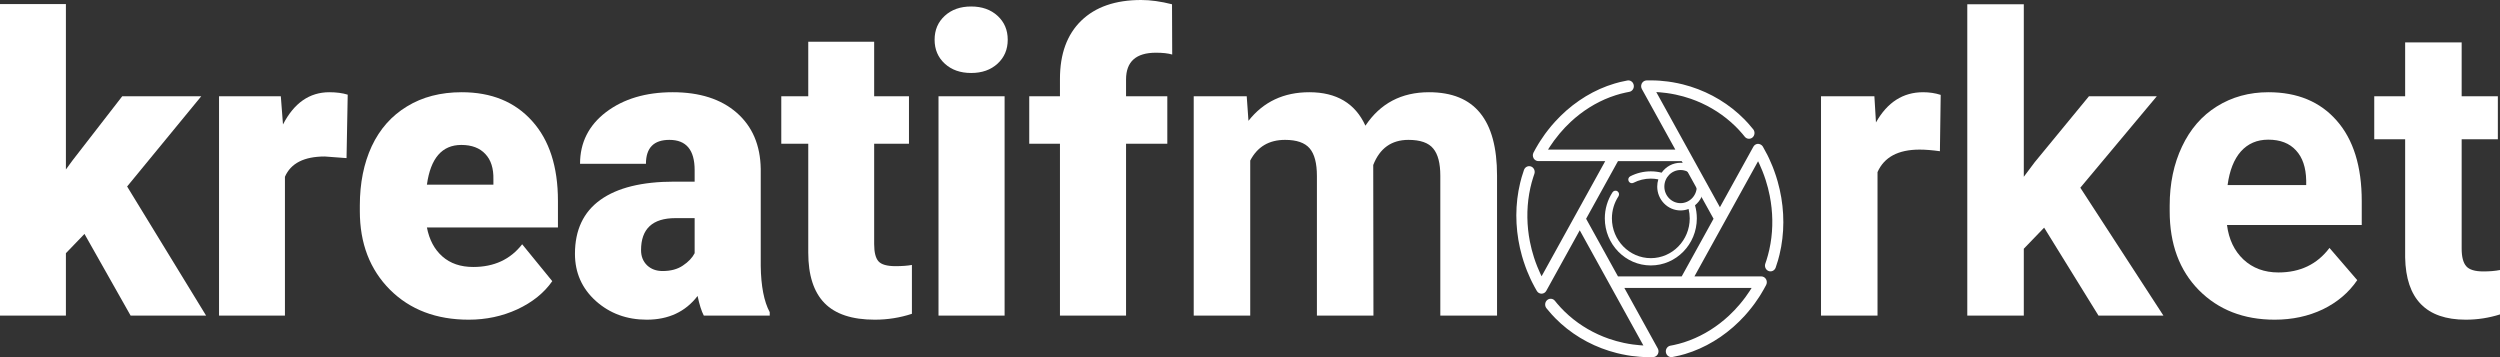
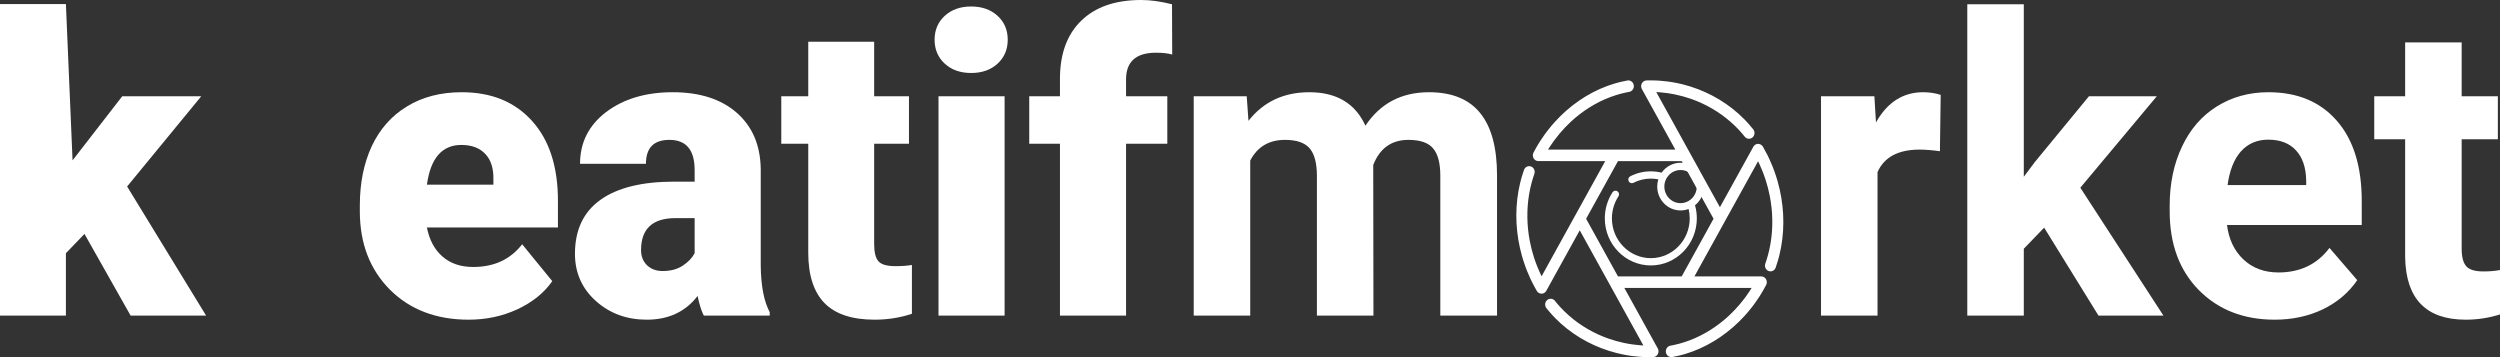
<svg xmlns="http://www.w3.org/2000/svg" width="119" height="17" viewBox="0 0 119 17" fill="none">
  <rect x="0" y="0" width="119" height="17" fill="#333333" stroke="none" />
-   <path d="M4.021 11.135L3.137 12.052V15.024H0V0.193H3.137V8.067L3.454 7.633L5.818 4.583H9.579L6.051 8.877L9.811 15.024H6.218L4.021 11.135Z" fill="white" />
-   <path d="M16.495 7.526L15.462 7.449C14.475 7.449 13.842 7.771 13.563 8.414V15.024H10.426V4.583H13.367L13.47 5.925C13.997 4.902 14.733 4.39 15.676 4.39C16.011 4.39 16.303 4.429 16.551 4.506L16.495 7.526Z" fill="white" />
+   <path d="M4.021 11.135L3.137 12.052V15.024H0V0.193H3.137L3.454 7.633L5.818 4.583H9.579L6.051 8.877L9.811 15.024H6.218L4.021 11.135Z" fill="white" />
  <path d="M22.313 15.217C20.768 15.217 19.517 14.741 18.562 13.789C17.606 12.83 17.128 11.585 17.128 10.055V9.784C17.128 8.716 17.317 7.774 17.696 6.957C18.081 6.14 18.639 5.51 19.372 5.066C20.104 4.616 20.973 4.39 21.978 4.39C23.393 4.39 24.51 4.847 25.329 5.761C26.148 6.668 26.558 7.935 26.558 9.562V10.826H20.321C20.433 11.412 20.678 11.872 21.056 12.206C21.435 12.541 21.925 12.708 22.527 12.708C23.52 12.708 24.296 12.348 24.855 11.627L26.288 13.383C25.897 13.943 25.342 14.39 24.622 14.725C23.908 15.053 23.139 15.217 22.313 15.217ZM21.959 6.899C21.041 6.899 20.495 7.53 20.321 8.79H23.486V8.54C23.498 8.018 23.371 7.616 23.104 7.333C22.838 7.044 22.456 6.899 21.959 6.899Z" fill="white" />
  <path d="M33.502 15.024C33.391 14.812 33.291 14.5 33.205 14.088C32.627 14.841 31.821 15.217 30.784 15.217C29.835 15.217 29.028 14.921 28.364 14.329C27.7 13.731 27.368 12.981 27.368 12.081C27.368 10.949 27.771 10.093 28.578 9.514C29.385 8.935 30.558 8.646 32.097 8.646H33.065V8.096C33.065 7.137 32.665 6.658 31.864 6.658C31.119 6.658 30.747 7.037 30.747 7.797H27.61C27.61 6.787 28.023 5.966 28.848 5.336C29.68 4.706 30.738 4.39 32.022 4.39C33.307 4.39 34.322 4.715 35.066 5.365C35.811 6.015 36.193 6.906 36.211 8.038V12.66C36.224 13.618 36.366 14.352 36.639 14.86V15.024H33.502ZM31.538 12.901C31.929 12.901 32.252 12.814 32.506 12.64C32.767 12.467 32.953 12.271 33.065 12.052V10.383H32.153C31.06 10.383 30.514 10.891 30.514 11.907C30.514 12.203 30.61 12.444 30.803 12.631C30.995 12.811 31.24 12.901 31.538 12.901Z" fill="white" />
  <path d="M41.61 1.988V4.583H43.267V6.841H41.61V11.618C41.61 12.01 41.679 12.284 41.815 12.438C41.952 12.592 42.222 12.669 42.625 12.669C42.935 12.669 43.196 12.65 43.407 12.611V14.937C42.842 15.123 42.253 15.217 41.638 15.217C40.558 15.217 39.761 14.953 39.246 14.426C38.731 13.898 38.473 13.097 38.473 12.023V6.841H37.189V4.583H38.473V1.988H41.61Z" fill="white" />
  <path d="M47.819 15.024H44.673V4.583H47.819V15.024ZM44.487 1.891C44.487 1.428 44.648 1.049 44.971 0.753C45.294 0.457 45.712 0.309 46.227 0.309C46.743 0.309 47.161 0.457 47.484 0.753C47.807 1.049 47.968 1.428 47.968 1.891C47.968 2.354 47.807 2.734 47.484 3.03C47.161 3.326 46.743 3.474 46.227 3.474C45.712 3.474 45.294 3.326 44.971 3.03C44.648 2.734 44.487 2.354 44.487 1.891Z" fill="white" />
  <path d="M50.454 15.024V6.841H48.992V4.583H50.454V3.754C50.454 2.563 50.792 1.64 51.468 0.984C52.145 0.328 53.094 0 54.317 0C54.764 0 55.254 0.068 55.788 0.203L55.797 2.596C55.605 2.538 55.347 2.509 55.024 2.509C54.075 2.509 53.6 2.933 53.6 3.783V4.583H55.564V6.841H53.6V15.024H50.454Z" fill="white" />
  <path d="M59.344 4.583L59.427 5.751C60.141 4.844 61.106 4.39 62.322 4.39C63.62 4.39 64.51 4.921 64.994 5.983C65.701 4.921 66.71 4.39 68.019 4.39C69.112 4.39 69.925 4.722 70.458 5.384C70.992 6.04 71.259 7.031 71.259 8.356V15.024H68.559V8.366C68.559 7.774 68.448 7.343 68.224 7.073C68.001 6.796 67.607 6.658 67.042 6.658C66.235 6.658 65.677 7.057 65.366 7.854L65.376 15.024H62.685V8.376C62.685 7.771 62.571 7.333 62.341 7.063C62.111 6.793 61.721 6.658 61.168 6.658C60.405 6.658 59.852 6.986 59.511 7.642V15.024H56.821V4.583H59.344Z" fill="white" />
  <path d="M92.34 7.198C91.973 7.147 91.651 7.121 91.371 7.121C90.354 7.121 89.687 7.478 89.37 8.192V15.024H86.68V4.583H89.221L89.296 5.828C89.835 4.87 90.583 4.39 91.539 4.39C91.837 4.39 92.116 4.432 92.377 4.516L92.34 7.198Z" fill="white" />
  <path d="M97.301 10.836L96.333 11.84V15.024H93.643V0.203H96.333V8.414L96.854 7.719L99.433 4.583H102.663L99.023 8.935L102.98 15.024H99.889L97.301 10.836Z" fill="white" />
  <path d="M108.276 15.217C106.799 15.217 105.595 14.747 104.664 13.808C103.74 12.869 103.277 11.618 103.277 10.055V9.784C103.277 8.736 103.473 7.8 103.864 6.976C104.255 6.147 104.807 5.51 105.521 5.066C106.241 4.616 107.06 4.39 107.978 4.39C109.356 4.39 110.439 4.841 111.227 5.741C112.021 6.642 112.419 7.919 112.419 9.572V10.711H106.005C106.092 11.393 106.352 11.939 106.787 12.351C107.227 12.763 107.783 12.969 108.453 12.969C109.49 12.969 110.299 12.579 110.883 11.801L112.205 13.335C111.801 13.927 111.255 14.39 110.566 14.725C109.877 15.053 109.114 15.217 108.276 15.217ZM107.969 6.648C107.435 6.648 107.001 6.835 106.666 7.208C106.337 7.581 106.126 8.115 106.033 8.81H109.775V8.588C109.763 7.97 109.601 7.494 109.291 7.16C108.981 6.819 108.54 6.648 107.969 6.648Z" fill="white" />
  <path d="M117.175 2.017V4.583H118.898V6.629H117.175V11.84C117.175 12.226 117.247 12.502 117.39 12.669C117.532 12.837 117.805 12.92 118.209 12.92C118.507 12.92 118.77 12.898 119 12.853V14.966C118.473 15.133 117.929 15.217 117.371 15.217C115.484 15.217 114.522 14.229 114.485 12.255V6.629H113.014V4.583H114.485V2.017H117.175Z" fill="white" />
  <path fill-rule="evenodd" clip-rule="evenodd" d="M84.219 7.567C84.208 7.543 84.197 7.519 84.186 7.496C84.184 7.492 84.182 7.488 84.18 7.485C84.171 7.466 84.162 7.447 84.153 7.428C84.145 7.413 84.138 7.397 84.13 7.382C84.129 7.381 84.129 7.38 84.129 7.379C84.061 7.244 83.988 7.11 83.912 6.978C83.864 6.896 83.77 6.85 83.684 6.847C83.678 6.847 83.672 6.847 83.666 6.848C83.666 6.848 83.665 6.848 83.665 6.848C83.58 6.855 83.503 6.906 83.46 6.984L81.868 9.864L78.839 4.383C78.851 4.383 78.862 4.384 78.873 4.384C78.874 4.385 78.875 4.385 78.876 4.385C78.923 4.387 78.969 4.391 79.016 4.394C79.124 4.403 79.232 4.415 79.339 4.429C79.482 4.449 79.624 4.473 79.764 4.503C80.008 4.555 80.247 4.621 80.481 4.702C81.182 4.946 81.829 5.32 82.381 5.805C82.454 5.869 82.526 5.935 82.596 6.003C82.716 6.121 82.831 6.244 82.94 6.373C82.976 6.416 83.012 6.459 83.047 6.503C83.047 6.503 83.047 6.503 83.047 6.503C83.048 6.504 83.049 6.506 83.05 6.507C83.142 6.623 83.308 6.639 83.42 6.543C83.53 6.447 83.546 6.276 83.457 6.159C83.457 6.159 83.456 6.159 83.456 6.159C83.456 6.158 83.455 6.157 83.454 6.156C83.377 6.059 83.298 5.965 83.215 5.874C83.156 5.808 83.096 5.744 83.034 5.681C82.945 5.591 82.854 5.504 82.76 5.42C82.009 4.747 81.093 4.265 80.102 4.016C79.945 3.977 79.785 3.944 79.625 3.916C79.558 3.905 79.49 3.894 79.422 3.885C79.403 3.882 79.385 3.88 79.366 3.878C79.252 3.863 79.137 3.851 79.022 3.843C79.014 3.842 79.007 3.842 79 3.841C78.997 3.841 78.994 3.841 78.991 3.841C78.949 3.838 78.907 3.835 78.865 3.833C78.858 3.833 78.85 3.832 78.843 3.832C78.842 3.832 78.841 3.832 78.84 3.832C78.686 3.825 78.531 3.824 78.375 3.828C78.282 3.831 78.197 3.884 78.152 3.968C78.148 3.975 78.145 3.982 78.142 3.99C78.142 3.99 78.141 3.99 78.141 3.991C78.107 4.07 78.111 4.163 78.154 4.24L79.745 7.12L73.687 7.12C73.688 7.118 73.69 7.115 73.691 7.113C73.692 7.112 73.692 7.112 73.692 7.111C73.722 7.063 73.752 7.016 73.782 6.97C73.844 6.876 73.907 6.784 73.973 6.694C74.06 6.576 74.15 6.462 74.243 6.351C74.407 6.156 74.581 5.973 74.764 5.802C75.319 5.286 75.956 4.884 76.637 4.626C76.726 4.593 76.815 4.561 76.905 4.533C77.063 4.482 77.224 4.439 77.387 4.405C77.442 4.393 77.497 4.382 77.553 4.372C77.553 4.372 77.554 4.372 77.554 4.372C77.554 4.372 77.554 4.372 77.554 4.372C77.696 4.346 77.792 4.204 77.767 4.056C77.743 3.906 77.609 3.805 77.464 3.831C77.464 3.831 77.463 3.831 77.463 3.831C77.463 3.831 77.463 3.831 77.463 3.831C77.345 3.852 77.228 3.877 77.111 3.906C77.025 3.928 76.938 3.951 76.852 3.977C76.734 4.012 76.617 4.051 76.5 4.094C75.568 4.44 74.712 5.029 74.012 5.802C73.899 5.926 73.791 6.055 73.687 6.188C73.645 6.242 73.604 6.296 73.563 6.351C73.552 6.367 73.54 6.383 73.528 6.399C73.459 6.495 73.392 6.593 73.328 6.693C73.326 6.696 73.324 6.699 73.322 6.701C73.317 6.71 73.311 6.718 73.306 6.726C73.285 6.759 73.264 6.792 73.243 6.826C73.238 6.835 73.232 6.845 73.226 6.854C73.226 6.854 73.226 6.854 73.226 6.854C73.145 6.987 73.068 7.123 72.995 7.263C72.951 7.348 72.953 7.451 73 7.534C73.004 7.541 73.008 7.547 73.012 7.554C73.013 7.554 73.013 7.555 73.014 7.556C73.063 7.626 73.141 7.668 73.226 7.668L76.409 7.669L73.38 13.15C73.38 13.15 73.38 13.15 73.38 13.15C73.379 13.148 73.378 13.146 73.377 13.144C73.374 13.14 73.372 13.135 73.37 13.131C73.348 13.085 73.326 13.039 73.305 12.992C73.258 12.89 73.214 12.787 73.172 12.683C73.115 12.541 73.064 12.398 73.017 12.253C72.938 12.007 72.874 11.757 72.824 11.505C72.675 10.746 72.662 9.971 72.789 9.227C72.806 9.129 72.825 9.033 72.846 8.936C72.884 8.768 72.929 8.601 72.982 8.437C72.999 8.384 73.016 8.331 73.035 8.279C73.035 8.278 73.036 8.277 73.036 8.276C73.036 8.276 73.036 8.276 73.036 8.276C73.084 8.135 73.015 7.978 72.88 7.926C72.743 7.874 72.593 7.946 72.542 8.088C72.542 8.089 72.542 8.09 72.541 8.091C72.542 8.091 72.541 8.091 72.541 8.091C72.501 8.205 72.464 8.321 72.43 8.437C72.405 8.527 72.381 8.617 72.359 8.707C72.329 8.832 72.303 8.958 72.28 9.084C72.099 10.099 72.158 11.168 72.447 12.188C72.495 12.358 72.55 12.527 72.611 12.694C72.632 12.752 72.654 12.81 72.677 12.869C72.685 12.889 72.693 12.909 72.702 12.93C72.747 13.041 72.794 13.151 72.845 13.26C72.858 13.287 72.871 13.315 72.884 13.342C72.884 13.342 72.884 13.342 72.884 13.342C72.893 13.36 72.902 13.379 72.911 13.398C72.919 13.413 72.926 13.428 72.934 13.444C72.934 13.444 72.934 13.444 72.934 13.444C73.002 13.581 73.075 13.715 73.153 13.848C73.2 13.93 73.285 13.979 73.377 13.979H73.38C73.386 13.979 73.392 13.979 73.398 13.978C73.398 13.978 73.398 13.978 73.398 13.978C73.483 13.971 73.561 13.921 73.604 13.842L75.196 10.962L78.225 16.444C78.214 16.443 78.204 16.442 78.193 16.442C78.192 16.442 78.192 16.442 78.191 16.442C78.143 16.439 78.096 16.436 78.048 16.432C77.94 16.423 77.832 16.411 77.725 16.397C77.582 16.377 77.44 16.353 77.3 16.323C77.056 16.271 76.817 16.205 76.583 16.124C75.882 15.88 75.235 15.507 74.683 15.022C74.61 14.957 74.538 14.891 74.468 14.823C74.348 14.705 74.233 14.582 74.124 14.454C74.088 14.411 74.052 14.367 74.017 14.323C74.017 14.323 74.017 14.323 74.017 14.323C74.016 14.322 74.015 14.321 74.014 14.32C73.921 14.203 73.756 14.187 73.644 14.284C73.534 14.38 73.518 14.55 73.607 14.667C73.607 14.667 73.607 14.667 73.607 14.667C73.608 14.668 73.609 14.669 73.61 14.671C73.687 14.767 73.766 14.861 73.849 14.952C73.908 15.018 73.968 15.082 74.03 15.145C74.119 15.235 74.21 15.322 74.304 15.406C75.055 16.077 75.971 16.558 76.96 16.806C77.119 16.846 77.28 16.88 77.443 16.908C77.508 16.919 77.574 16.929 77.64 16.939C77.659 16.941 77.678 16.944 77.698 16.946C77.812 16.961 77.927 16.973 78.042 16.982C78.054 16.983 78.066 16.983 78.077 16.984C78.082 16.985 78.086 16.985 78.091 16.985C78.127 16.988 78.163 16.99 78.199 16.992C78.208 16.992 78.217 16.992 78.226 16.993C78.226 16.993 78.226 16.993 78.227 16.993C78.327 16.998 78.427 17 78.528 17C78.581 17 78.635 16.999 78.689 16.998C78.782 16.996 78.866 16.942 78.912 16.858C78.915 16.851 78.919 16.845 78.922 16.837C78.922 16.837 78.922 16.837 78.922 16.836C78.957 16.756 78.953 16.663 78.91 16.586L77.319 13.706H80.196C80.197 13.706 80.197 13.706 80.198 13.707C80.199 13.707 80.199 13.707 80.2 13.707C80.201 13.707 80.202 13.706 80.204 13.706H83.377C83.376 13.708 83.374 13.71 83.373 13.713C83.373 13.713 83.372 13.714 83.372 13.715C83.342 13.763 83.312 13.81 83.282 13.856C83.22 13.95 83.157 14.042 83.091 14.132C83.004 14.25 82.915 14.364 82.821 14.475C82.657 14.67 82.483 14.853 82.3 15.024C81.745 15.54 81.109 15.942 80.427 16.2C80.339 16.234 80.249 16.265 80.159 16.294C80.001 16.344 79.84 16.387 79.677 16.422C79.637 16.43 79.596 16.439 79.555 16.446C79.541 16.449 79.526 16.452 79.511 16.454C79.511 16.454 79.51 16.454 79.51 16.454C79.509 16.455 79.508 16.455 79.507 16.455C79.367 16.482 79.272 16.623 79.297 16.771C79.319 16.905 79.43 16.999 79.555 16.999C79.57 16.999 79.585 16.998 79.6 16.995C79.6 16.995 79.601 16.995 79.601 16.995C79.601 16.995 79.601 16.995 79.601 16.995C79.719 16.974 79.837 16.949 79.953 16.92C80.04 16.899 80.126 16.875 80.212 16.85C80.33 16.814 80.448 16.775 80.564 16.732C81.496 16.386 82.352 15.796 83.053 15.024C83.165 14.9 83.273 14.771 83.377 14.638C83.419 14.584 83.46 14.53 83.501 14.475C83.513 14.459 83.524 14.443 83.536 14.427C83.605 14.331 83.672 14.233 83.737 14.133C83.739 14.129 83.742 14.125 83.744 14.121C83.746 14.118 83.749 14.114 83.751 14.111C83.775 14.074 83.798 14.037 83.821 14C83.827 13.991 83.832 13.981 83.838 13.971C83.919 13.838 83.996 13.703 84.069 13.563C84.113 13.478 84.112 13.375 84.064 13.292C84.06 13.285 84.056 13.278 84.051 13.271C84.051 13.271 84.051 13.271 84.051 13.271C84.002 13.2 83.923 13.157 83.838 13.157H80.655L83.684 7.676C83.688 7.682 83.691 7.689 83.694 7.695C83.716 7.741 83.738 7.787 83.76 7.834C83.806 7.936 83.851 8.039 83.892 8.143C83.949 8.285 84 8.428 84.047 8.573C84.126 8.819 84.191 9.069 84.24 9.321C84.389 10.08 84.403 10.855 84.275 11.599C84.259 11.697 84.24 11.793 84.218 11.889C84.18 12.058 84.135 12.225 84.083 12.389C84.066 12.442 84.048 12.495 84.029 12.548C84.029 12.549 84.029 12.549 84.028 12.55C84.028 12.55 84.028 12.55 84.028 12.55C83.98 12.691 84.049 12.848 84.184 12.9C84.32 12.953 84.471 12.88 84.522 12.738C84.522 12.738 84.522 12.737 84.522 12.737C84.522 12.736 84.522 12.736 84.523 12.735C84.563 12.621 84.6 12.505 84.634 12.389C84.66 12.299 84.683 12.209 84.705 12.119C84.735 11.994 84.761 11.868 84.784 11.742C84.965 10.727 84.906 9.658 84.617 8.639C84.569 8.468 84.514 8.3 84.453 8.133C84.432 8.074 84.41 8.016 84.387 7.958C84.379 7.937 84.371 7.917 84.362 7.896C84.317 7.785 84.27 7.676 84.219 7.567ZM81.565 10.413L80.048 7.669H77.016L75.499 10.413L77.016 13.157H80.049L81.565 10.413Z" fill="white" />
  <path d="M81.104 8.882C81.104 8.256 80.606 7.747 79.994 7.747C79.624 7.747 79.295 7.933 79.094 8.219C78.928 8.178 78.756 8.156 78.579 8.156C78.235 8.156 77.905 8.236 77.6 8.392C77.516 8.435 77.482 8.539 77.524 8.624C77.566 8.71 77.667 8.745 77.751 8.702C78.009 8.57 78.288 8.502 78.579 8.502C78.701 8.502 78.82 8.515 78.936 8.538C78.902 8.647 78.884 8.762 78.884 8.882C78.884 9.507 79.382 10.017 79.994 10.017C80.129 10.017 80.258 9.992 80.377 9.947C80.412 10.091 80.431 10.241 80.431 10.395C80.431 11.439 79.6 12.288 78.579 12.288C77.558 12.288 76.727 11.439 76.727 10.395C76.727 10.02 76.835 9.657 77.038 9.346C77.09 9.266 77.069 9.158 76.991 9.105C76.913 9.052 76.808 9.074 76.756 9.153C76.516 9.521 76.389 9.951 76.389 10.395C76.389 11.63 77.371 12.635 78.579 12.635C79.787 12.635 80.769 11.63 80.769 10.395C80.769 10.179 80.739 9.969 80.683 9.771C80.939 9.563 81.104 9.242 81.104 8.882ZM79.994 9.67C79.569 9.67 79.223 9.316 79.223 8.882C79.223 8.447 79.569 8.093 79.994 8.093C80.419 8.093 80.766 8.447 80.766 8.882C80.766 9.316 80.419 9.67 79.994 9.67Z" fill="white" />
</svg>